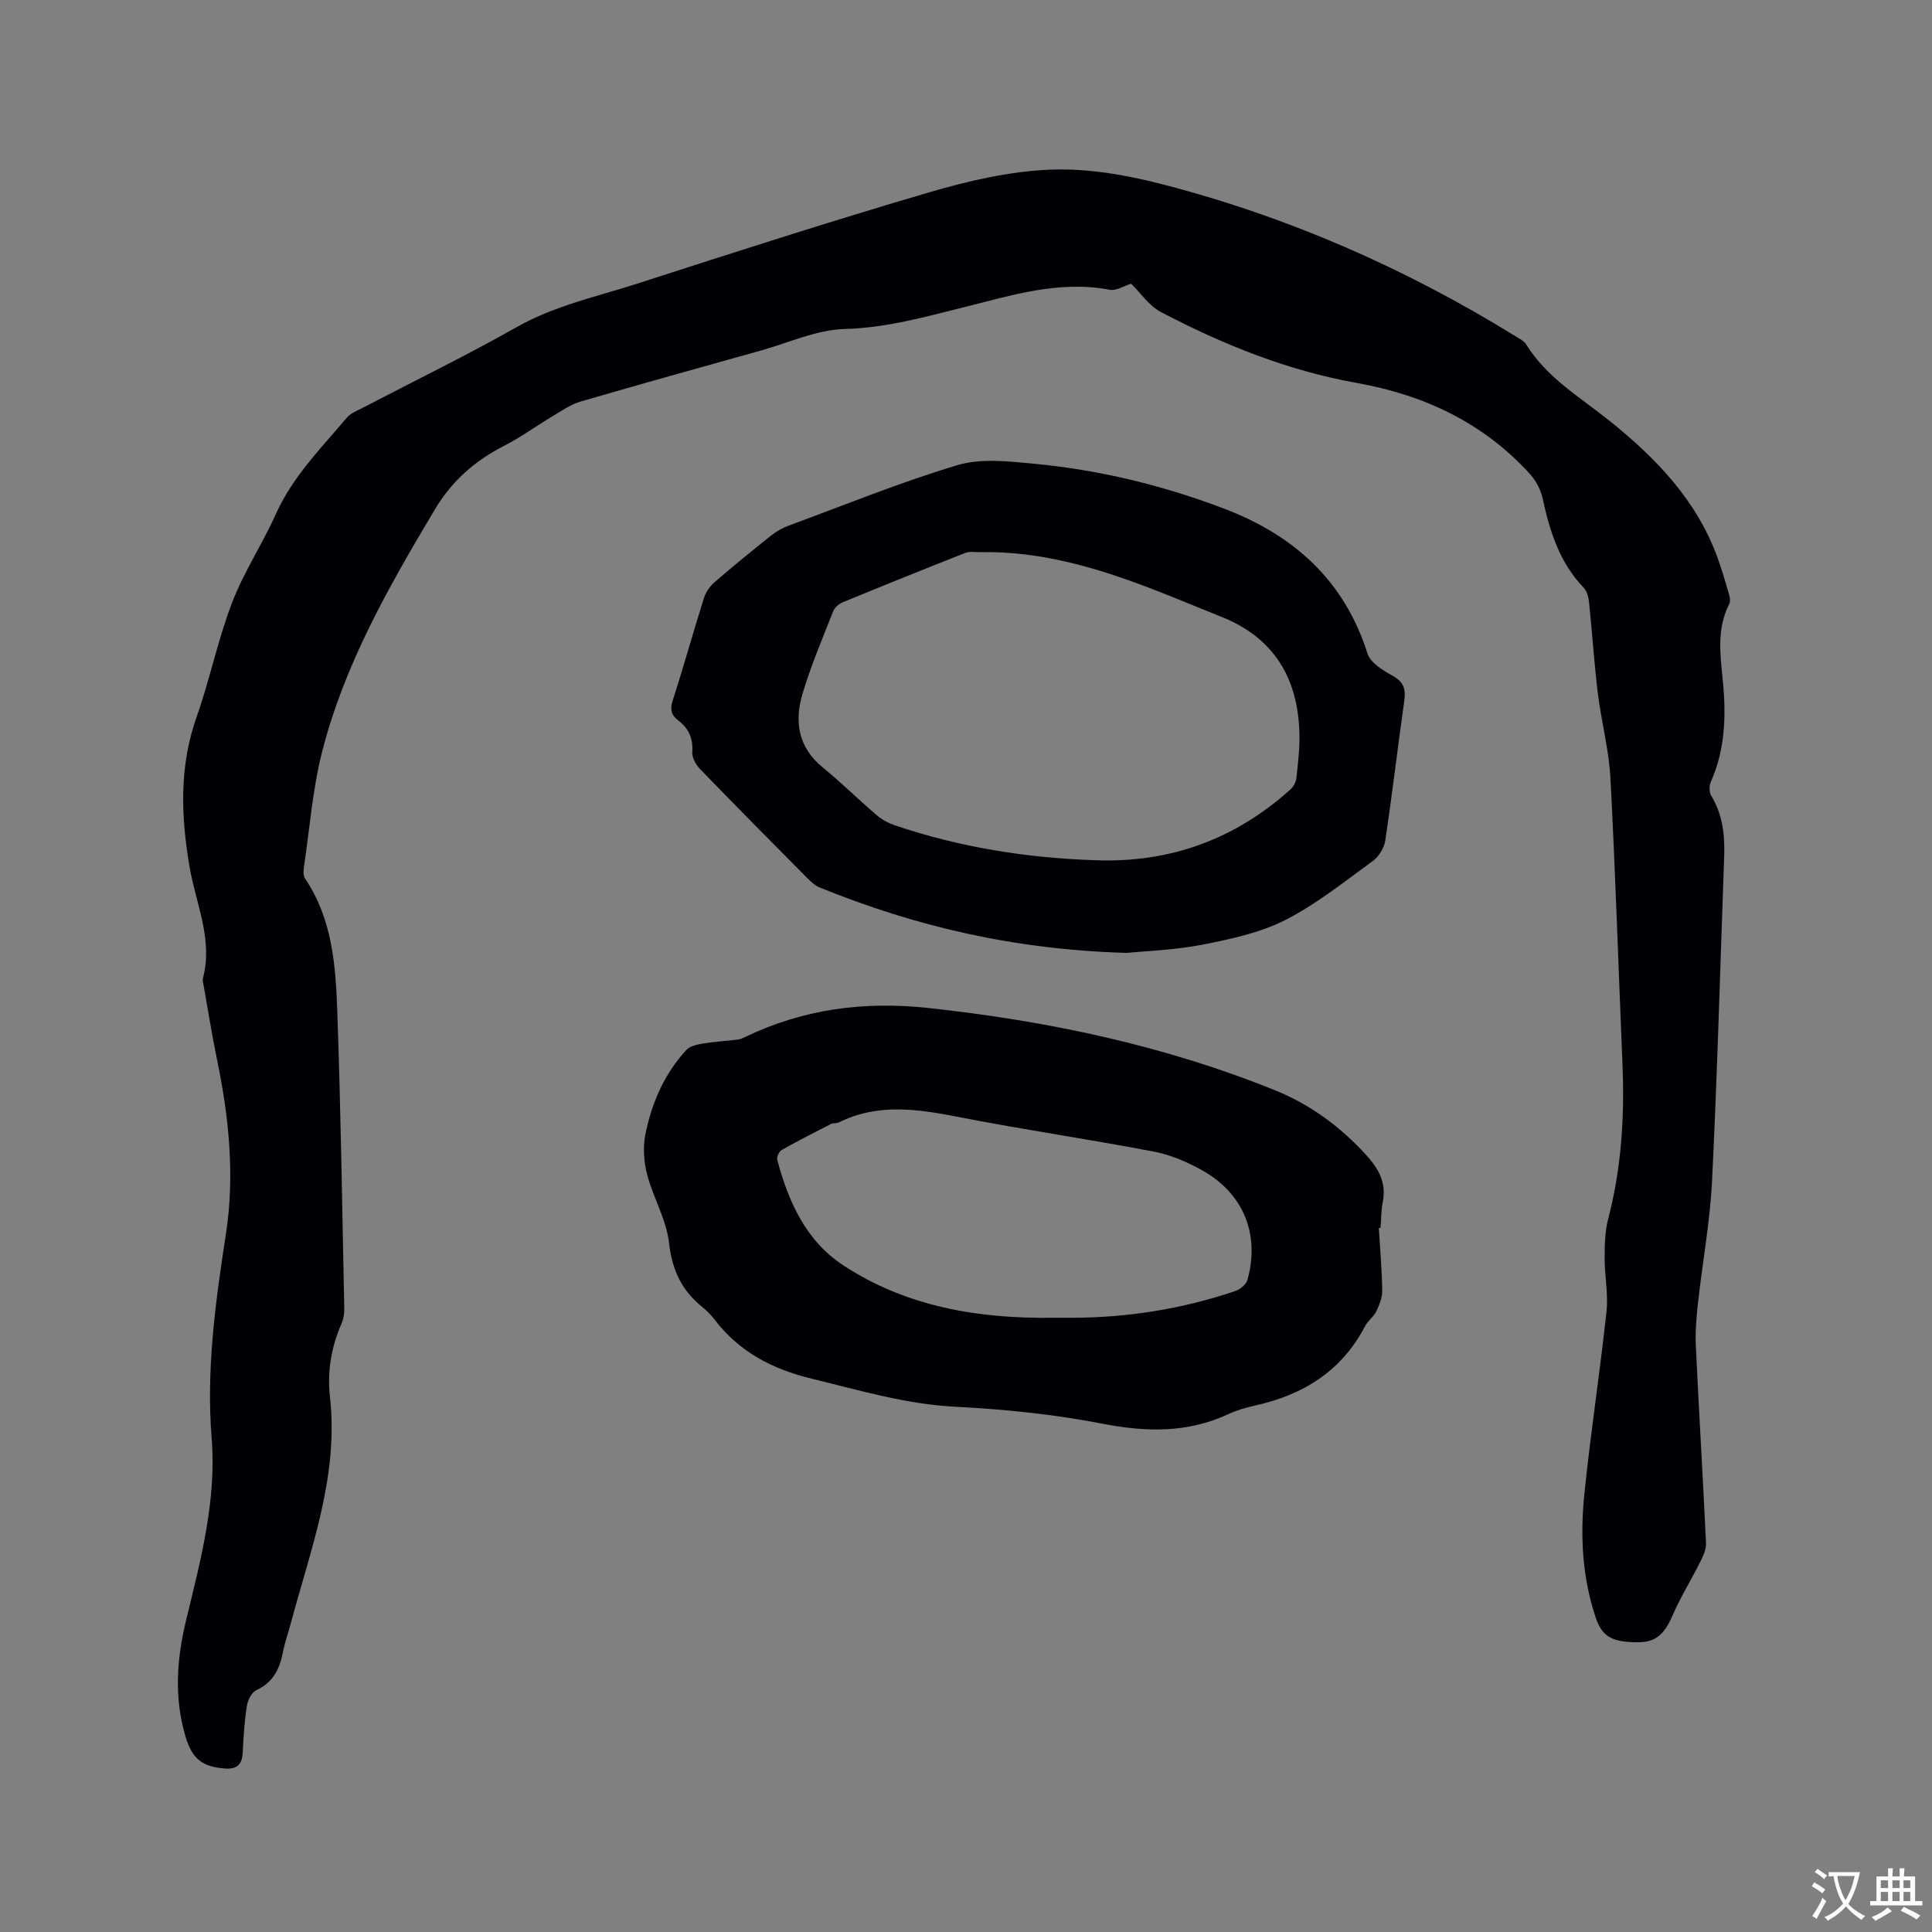
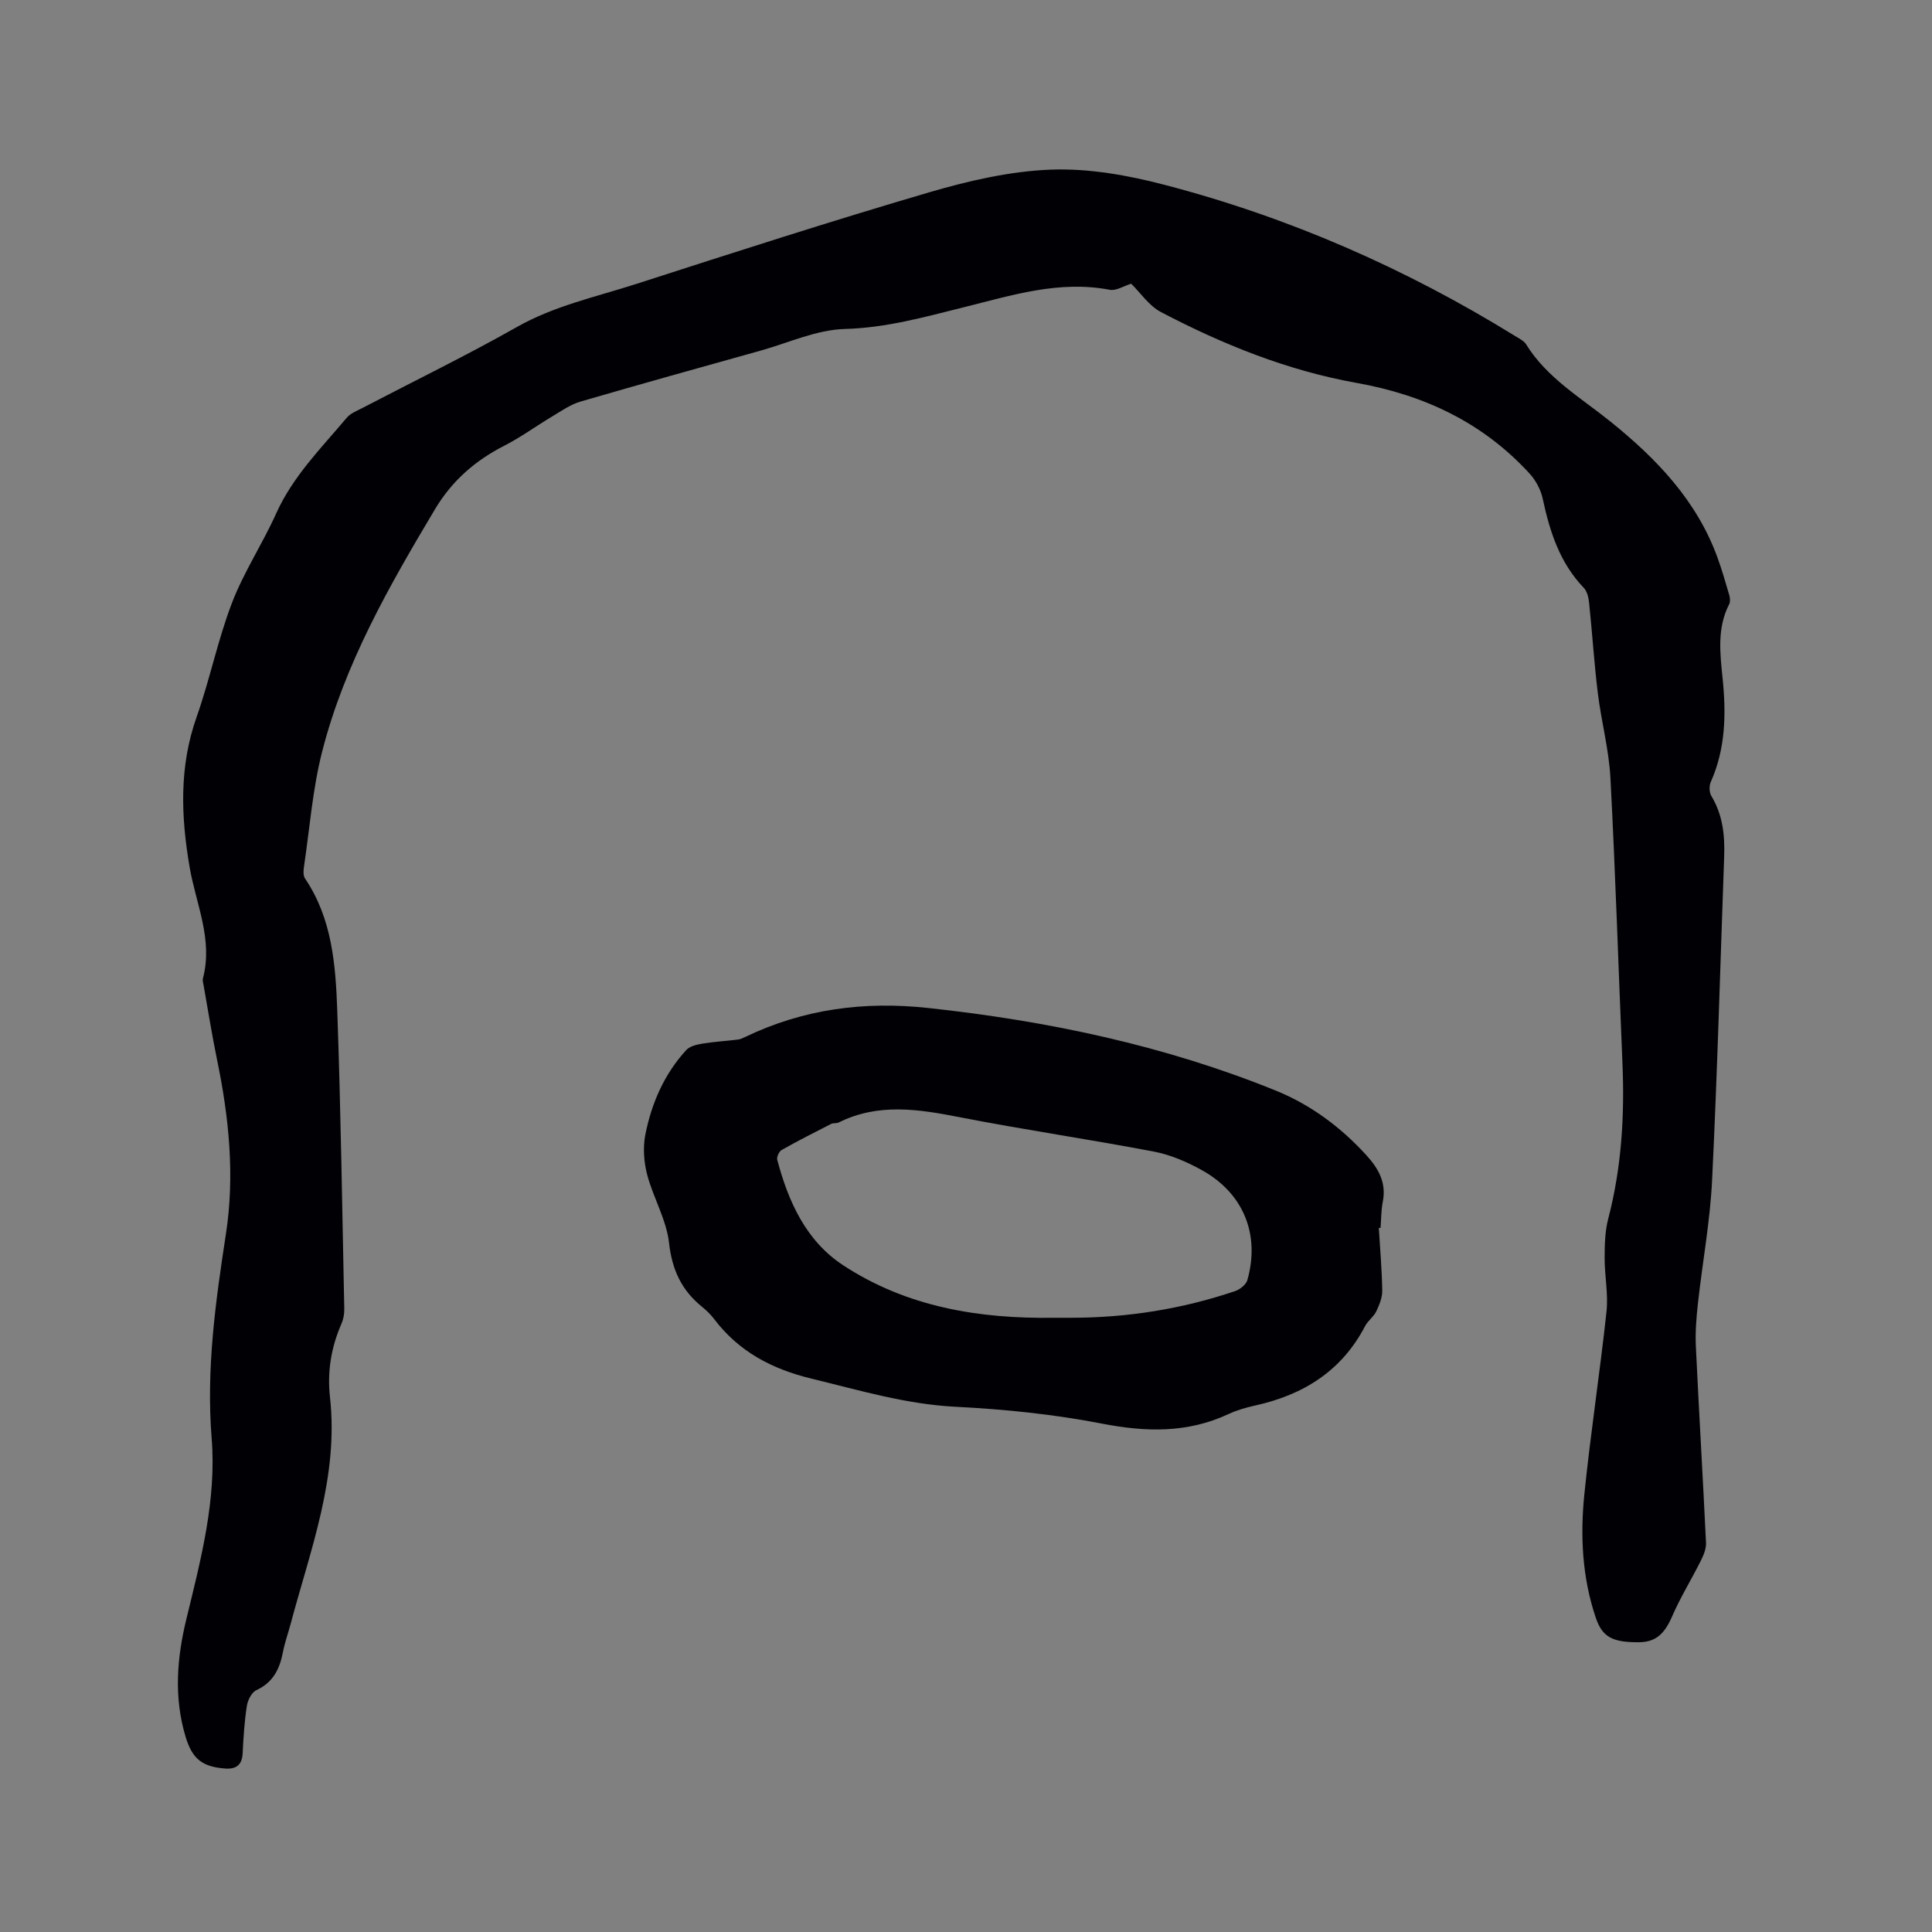
<svg xmlns="http://www.w3.org/2000/svg" enable-background="new 0 0 400 400" viewBox="0 0 400 400">
  <rect x="0" y="0" width="400" height="400" fill="#808080" stroke="none" />
  <g fill="#010105">
    <path d="m234.2 58.74c-1.55.47-3.11 1.51-4.42 1.26-10.52-2.01-20.33 1.15-30.29 3.63-8.08 2.01-16.03 4.25-24.58 4.48-5.86.16-11.65 2.87-17.46 4.49-12.44 3.48-24.89 6.93-37.28 10.55-2.05.6-3.91 1.91-5.78 3.03-3.36 2-6.53 4.34-10 6.11-6.02 3.07-10.82 7.27-14.31 13.11-9.52 15.94-18.75 32.07-23.38 50.21-1.98 7.75-2.58 15.85-3.76 23.79-.12.81-.2 1.87.21 2.48 5.63 8.33 6.34 17.92 6.68 27.43.73 20.55 1.02 41.13 1.45 61.69.02 1.03-.18 2.14-.59 3.08-2.14 4.87-2.96 9.97-2.37 15.2 1.83 16.44-4.04 31.52-8.14 46.91-.52 1.94-1.21 3.85-1.59 5.82-.67 3.48-2 6.3-5.5 7.91-.98.45-1.8 2.07-1.98 3.27-.5 3.23-.71 6.52-.87 9.79-.12 2.49-1.39 3.36-3.71 3.17-4.66-.37-6.72-1.98-8.1-6.55-2.47-8.18-1.81-16.38.18-24.5 2.99-12.27 6.23-24.58 5.21-37.3-1.15-14.33.8-28.29 2.96-42.36 1.85-12.05.63-24.1-1.84-36.02-1.05-5.08-1.86-10.21-2.77-15.32-.09-.52-.28-1.09-.15-1.57 2.12-8.05-1.47-15.42-2.77-23.04-1.79-10.47-2.18-20.76 1.45-31.03 2.75-7.78 4.38-15.96 7.33-23.65 2.45-6.39 6.32-12.21 9.13-18.47 3.47-7.72 9.34-13.56 14.65-19.87.77-.91 2.07-1.4 3.18-1.98 10.69-5.58 21.55-10.86 32.05-16.8 7.8-4.41 16.39-6.23 24.71-8.91 20.15-6.5 40.3-13 60.62-18.96 8.19-2.4 16.76-4.38 25.22-4.7 7.79-.29 15.88 1.15 23.49 3.14 25.78 6.72 49.97 17.32 72.64 31.33.81.5 1.79.96 2.25 1.71 4.33 6.98 11.3 11.02 17.46 15.98 9.52 7.67 17.84 16.32 22.14 28.11.94 2.58 1.7 5.23 2.47 7.87.16.57.22 1.34-.03 1.83-2.54 4.92-1.89 10.15-1.37 15.29.76 7.39.64 14.59-2.44 21.52-.36.81-.33 2.16.12 2.9 2.36 3.91 2.81 8.15 2.65 12.55-.8 22.34-1.41 44.69-2.5 67.02-.42 8.55-2 17.03-2.94 25.56-.32 2.92-.56 5.9-.42 8.83.64 13.56 1.46 27.1 2.1 40.66.06 1.23-.51 2.59-1.09 3.74-1.92 3.85-4.21 7.54-5.92 11.48-1.58 3.64-3.38 5.36-6.96 5.37-5.5.02-7.53-1.12-8.88-5.16-2.79-8.3-3.21-16.9-2.34-25.47 1.29-12.64 3.23-25.22 4.59-37.85.39-3.64-.4-7.39-.39-11.09.01-2.72.07-5.53.75-8.13 2.76-10.58 3.4-21.31 2.94-32.17-.83-19.69-1.45-39.4-2.49-59.08-.31-5.88-1.89-11.68-2.61-17.56-.76-6.2-1.15-12.45-1.8-18.67-.11-1.09-.41-2.41-1.12-3.14-4.97-5.19-7.03-11.64-8.49-18.45-.4-1.84-1.42-3.77-2.7-5.17-9.67-10.57-21.8-16.29-35.87-18.8-14.26-2.55-27.66-7.95-40.47-14.66-2.49-1.31-4.25-4-6.16-5.87z" />
    <path d="m285.47 254.24c.26 4.32.64 8.64.71 12.97.02 1.43-.6 2.96-1.24 4.3-.54 1.12-1.72 1.92-2.3 3.02-4.86 9.35-12.85 14.29-22.87 16.49-1.85.41-3.72.95-5.43 1.75-8.52 3.97-17.11 3.74-26.22 1.97-9.94-1.93-20.12-2.97-30.24-3.48-10.29-.52-19.94-3.42-29.8-5.81-8.27-2-15.12-5.61-20.26-12.4-.7-.92-1.56-1.75-2.46-2.48-4.23-3.42-6.22-7.65-6.84-13.23-.54-4.81-3.27-9.35-4.53-14.13-.69-2.63-.9-5.65-.38-8.3 1.29-6.5 3.91-12.53 8.46-17.5.74-.81 2.18-1.14 3.36-1.34 2.43-.4 4.9-.54 7.35-.84.51-.06 1.02-.3 1.49-.53 12.03-5.79 24.61-7.45 37.89-6.01 24.75 2.68 48.89 7.74 71.99 17.11 7.21 2.93 13.44 7.55 18.74 13.37 2.55 2.8 4.18 5.72 3.4 9.66-.35 1.76-.32 3.59-.46 5.38-.13.02-.24.02-.36.03zm-67.25 18.59h3.5c11.63 0 22.98-1.8 33.99-5.52 1.01-.34 2.27-1.34 2.54-2.27 2.66-9.41-.77-17.94-9.34-22.73-3.1-1.73-6.53-3.22-9.99-3.88-13.4-2.56-26.92-4.52-40.31-7.14-8.5-1.66-16.8-2.96-24.97 1.11-.45.23-1.1.06-1.55.29-3.44 1.75-6.89 3.5-10.25 5.4-.54.3-1.07 1.45-.92 2.03 2.3 8.67 5.96 16.8 13.65 21.84 13.18 8.65 28.14 11.1 43.65 10.87z" />
-     <path d="m233.28 197.29c-23.46-.68-43.85-5.54-63.54-13.53-1.03-.42-1.92-1.28-2.73-2.09-7.39-7.45-14.78-14.91-22.08-22.45-.86-.89-1.68-2.36-1.6-3.49.2-2.83-.73-4.91-2.91-6.57-1.42-1.08-1.74-2.26-1.15-4.1 2.27-7.05 4.25-14.2 6.48-21.26.38-1.22 1.25-2.45 2.22-3.29 3.85-3.33 7.8-6.54 11.78-9.71 1.05-.84 2.3-1.52 3.56-1.98 11.62-4.29 23.12-8.99 34.96-12.53 4.84-1.44 10.48-.78 15.68-.29 13.55 1.27 26.71 4.45 39.46 9.3 14.46 5.5 24.91 14.85 29.72 30.02.61 1.91 3.19 3.47 5.2 4.59 2.25 1.26 2.76 2.71 2.42 5.12-1.37 9.65-2.49 19.34-3.94 28.97-.23 1.54-1.33 3.35-2.58 4.26-5.91 4.29-11.7 8.96-18.16 12.24-5.26 2.66-11.34 3.95-17.21 5.1-5.8 1.12-11.78 1.3-15.58 1.69zm-6.5-19.19c15.44.59 28.92-4.32 40.39-14.66.64-.57 1.15-1.56 1.24-2.41.33-3.05.7-6.12.62-9.17-.28-11.44-5.26-19.83-16.21-24.18-5.01-1.99-9.98-4.1-15.02-6.02-11.22-4.27-22.66-7.59-34.85-7.34-1.05.02-2.22-.2-3.14.17-8.46 3.33-16.88 6.73-25.29 10.19-.79.33-1.69 1.05-1.99 1.81-2.24 5.7-4.67 11.36-6.4 17.22-1.68 5.7-.86 11.04 4.2 15.17 3.85 3.14 7.4 6.66 11.19 9.9 1.08.93 2.45 1.65 3.81 2.11 13.44 4.55 27.29 6.75 41.45 7.21z" />
  </g>
-   <path d="m377.9 391.2c-.2.3-.4.5-.6.8-.7-.6-1.4-1-2.2-1.5.2-.3.4-.5.5-.8.6.4 1.4.8 2.3 1.5zm-1.8 6.1c-.2-.2-.5-.4-.9-.6.4-.6.8-1.2 1.2-1.9s.7-1.3.9-1.9c.3.3.5.5.8.7-.7 1.3-1.4 2.6-2 3.7zm2.2-9c-.3.3-.5.5-.6.8-.6-.6-1.3-1.1-2-1.5.3-.3.5-.5.6-.7.6.5 1.3.9 2 1.4zm.3.2v-.9h2 4.5c-.3 1.3-.6 2.5-1 3.6s-.9 2.1-1.4 3c.4.5 1 1 1.6 1.4s1.2.8 1.9 1.1c-.3.2-.5.4-.8.8-.4-.3-1-.7-1.6-1.2s-1.2-1.1-1.6-1.6c-.5.6-1.1 1.1-1.7 1.6s-1.4.9-2.1 1.4c-.1-.3-.3-.5-.7-.8.6-.2 1.2-.5 1.9-1s1.4-1.1 2-1.8c-.5-.8-.9-1.6-1.2-2.5s-.6-2-.8-3.2c-.4.1-.7.1-1 .1zm2.5 2.7c.3 1 .7 1.7 1 2.2.3-.5.6-1.1 1-2s.6-1.9.9-3h-3.2-.4c.1.9.3 1.8.7 2.8z" fill="#fafbfa" />
-   <path d="m396.5 388.5v1.5 3.6h1.5v.9c-.4 0-1 0-1.7 0h-7.9c-.5 0-.9 0-1.2 0v-.9h1.3v-3.5c0-.7 0-1.2 0-1.6h2.4c0-.8 0-1.4 0-1.7h1c0 .3-.1.8-.1 1.7h1.5c0-.8 0-1.4 0-1.7h1c0 .3-.1.9-.1 1.7zm-8.2 9.2c-.2-.3-.5-.5-.8-.8.8-.3 1.4-.6 1.9-.9s1-.7 1.4-1.1c.3.3.6.5.9.8-1.6 1-2.8 1.6-3.4 2zm2.6-6.8v-1.6h-1.5v1.6zm0 2.7v-1.9h-1.5v1.9zm2.4-2.7v-1.6h-1.5v1.6zm0 2.7v-1.9h-1.5v1.9zm.2 2 .7-.8c.4.2.9.5 1.6.8s1.3.7 1.8 1c-.3.3-.5.5-.8.8-.4-.3-1.5-1-3.3-1.8zm2-4.7v-1.6h-1.4v1.6zm0 2.7v-1.9h-1.4v1.9z" fill="#fafbfa" />
</svg>